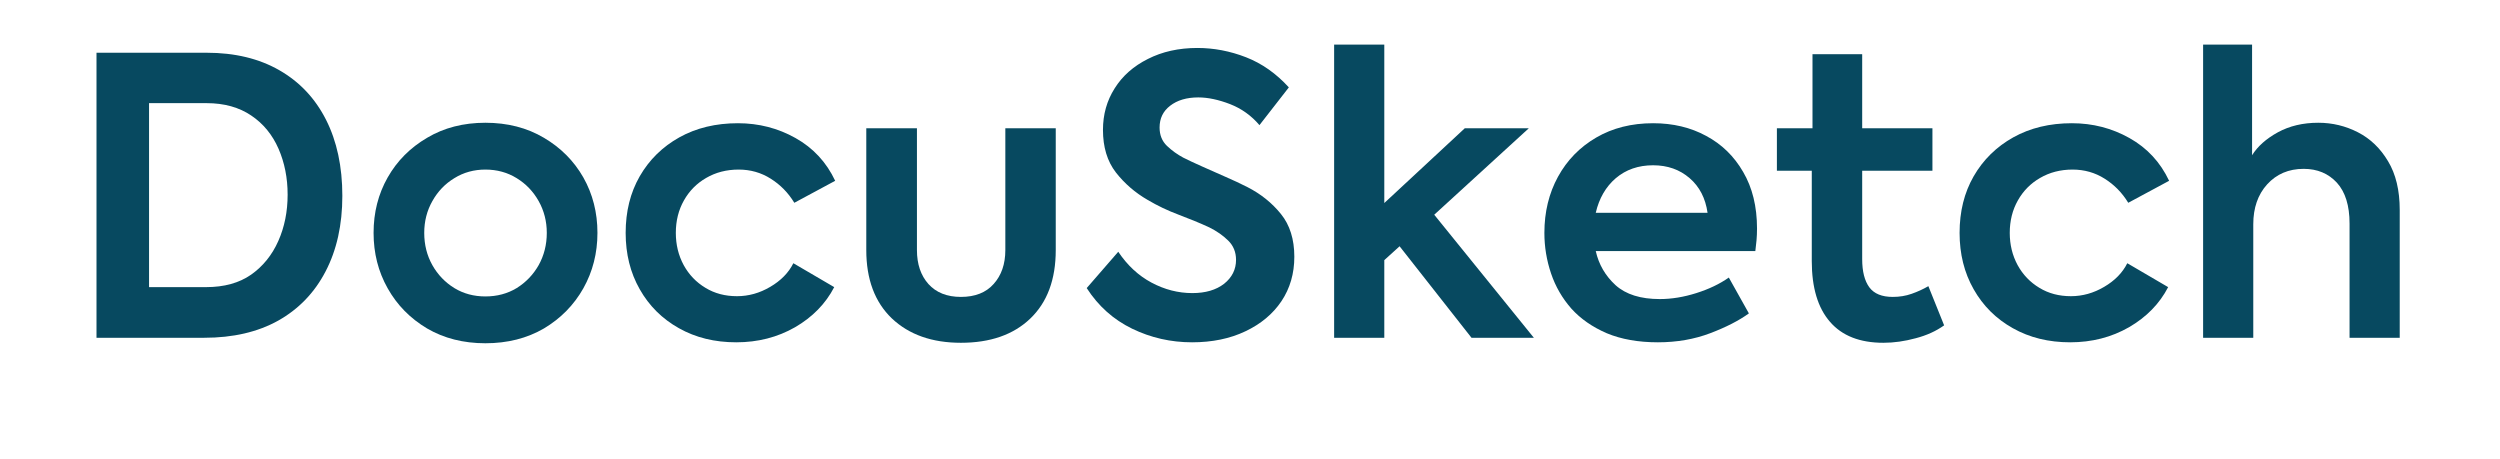
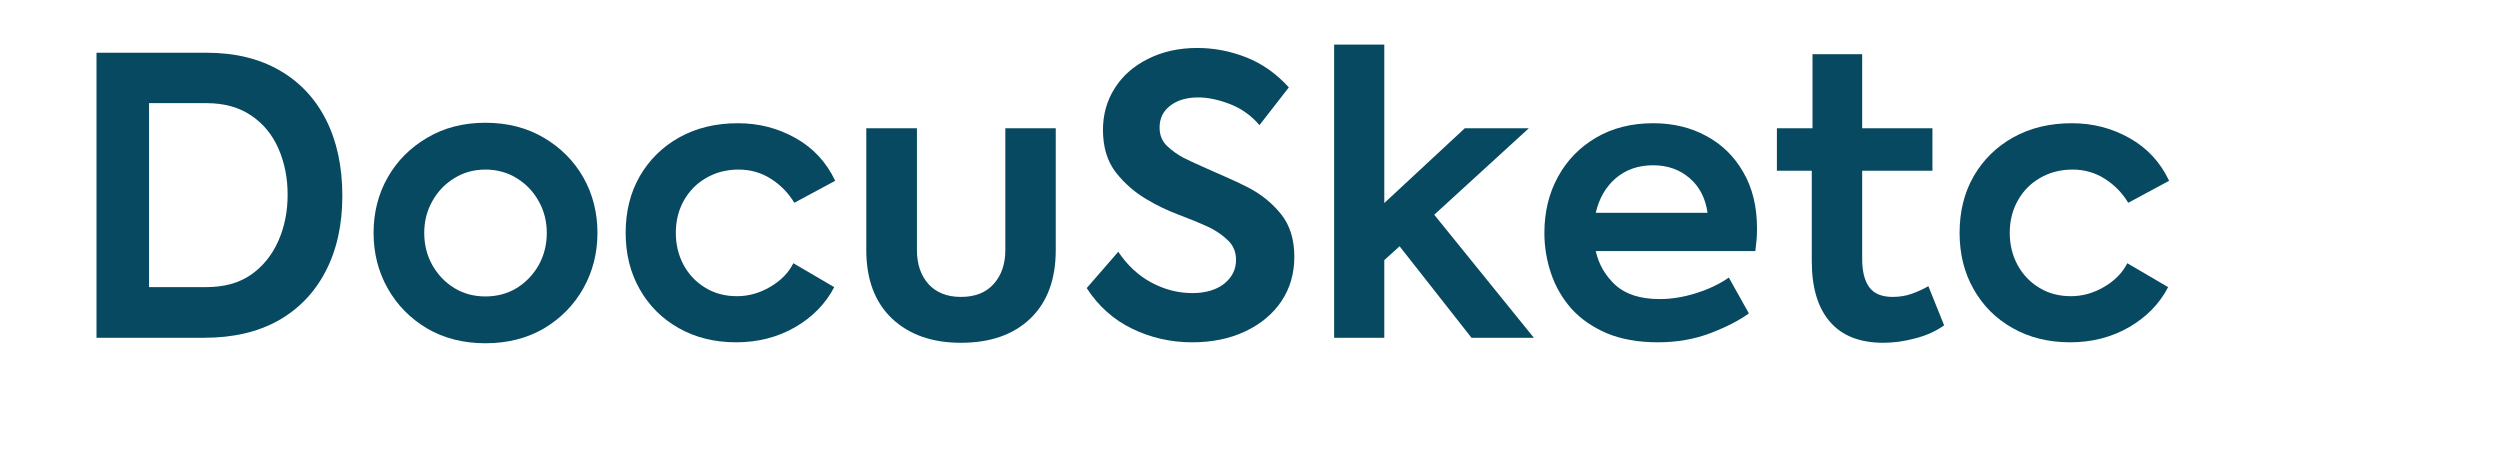
<svg xmlns="http://www.w3.org/2000/svg" width="218" zoomAndPan="magnify" viewBox="0 0 163.5 30" height="40" preserveAspectRatio="xMidYMid meet" version="1.0">
  <defs>
    <g />
  </defs>
  <g fill="#074960" fill-opacity="1">
    <g transform="translate(4.17, 22.09)">
      <g>
        <path d="M 2.141 0 L 2.141 -18.641 L 9.344 -18.641 C 11.188 -18.641 12.77 -18.258 14.094 -17.5 C 15.426 -16.738 16.445 -15.656 17.156 -14.25 C 17.863 -12.852 18.219 -11.195 18.219 -9.281 C 18.219 -7.383 17.852 -5.738 17.125 -4.344 C 16.406 -2.957 15.375 -1.883 14.031 -1.125 C 12.688 -0.375 11.07 0 9.188 0 Z M 5.578 -3.312 L 9.312 -3.312 C 10.488 -3.312 11.469 -3.582 12.25 -4.125 C 13.031 -4.676 13.625 -5.41 14.031 -6.328 C 14.438 -7.242 14.641 -8.254 14.641 -9.359 C 14.641 -10.453 14.441 -11.453 14.047 -12.359 C 13.648 -13.273 13.055 -14 12.266 -14.531 C 11.473 -15.07 10.5 -15.344 9.344 -15.344 L 5.578 -15.344 Z M 5.578 -3.312 " />
      </g>
    </g>
  </g>
  <g fill="#074960" fill-opacity="1">
    <g transform="translate(23.526, 22.09)">
      <g>
        <path d="M 8.219 0.359 C 6.781 0.359 5.508 0.035 4.406 -0.609 C 3.301 -1.266 2.441 -2.141 1.828 -3.234 C 1.211 -4.328 0.906 -5.535 0.906 -6.859 C 0.906 -8.191 1.211 -9.398 1.828 -10.484 C 2.441 -11.566 3.301 -12.43 4.406 -13.078 C 5.508 -13.734 6.781 -14.062 8.219 -14.062 C 9.664 -14.062 10.941 -13.734 12.047 -13.078 C 13.148 -12.43 14.008 -11.566 14.625 -10.484 C 15.238 -9.398 15.547 -8.191 15.547 -6.859 C 15.547 -5.535 15.238 -4.328 14.625 -3.234 C 14.008 -2.141 13.148 -1.266 12.047 -0.609 C 10.941 0.035 9.664 0.359 8.219 0.359 Z M 8.219 -2.703 C 8.977 -2.703 9.66 -2.883 10.266 -3.25 C 10.867 -3.625 11.348 -4.125 11.703 -4.75 C 12.055 -5.383 12.234 -6.086 12.234 -6.859 C 12.234 -7.617 12.055 -8.312 11.703 -8.938 C 11.348 -9.57 10.867 -10.07 10.266 -10.438 C 9.66 -10.812 8.977 -11 8.219 -11 C 7.469 -11 6.789 -10.812 6.188 -10.438 C 5.582 -10.07 5.102 -9.57 4.75 -8.938 C 4.395 -8.312 4.219 -7.617 4.219 -6.859 C 4.219 -6.086 4.395 -5.383 4.75 -4.75 C 5.102 -4.125 5.582 -3.625 6.188 -3.25 C 6.789 -2.883 7.469 -2.703 8.219 -2.703 Z M 8.219 -2.703 " />
      </g>
    </g>
  </g>
  <g fill="#074960" fill-opacity="1">
    <g transform="translate(39.98, 22.09)">
      <g>
        <path d="M 8.172 0.297 C 6.766 0.297 5.516 -0.008 4.422 -0.625 C 3.328 -1.238 2.473 -2.086 1.859 -3.172 C 1.242 -4.254 0.938 -5.484 0.938 -6.859 C 0.938 -8.254 1.242 -9.488 1.859 -10.562 C 2.484 -11.645 3.348 -12.492 4.453 -13.109 C 5.555 -13.723 6.832 -14.031 8.281 -14.031 C 9.645 -14.031 10.898 -13.707 12.047 -13.062 C 13.203 -12.414 14.066 -11.484 14.641 -10.266 L 11.969 -8.828 C 11.57 -9.484 11.055 -10.008 10.422 -10.406 C 9.797 -10.801 9.098 -11 8.328 -11 C 7.535 -11 6.828 -10.816 6.203 -10.453 C 5.586 -10.098 5.102 -9.609 4.75 -8.984 C 4.395 -8.359 4.219 -7.648 4.219 -6.859 C 4.219 -6.086 4.391 -5.383 4.734 -4.75 C 5.078 -4.125 5.551 -3.629 6.156 -3.266 C 6.758 -2.898 7.445 -2.719 8.219 -2.719 C 8.977 -2.719 9.703 -2.922 10.391 -3.328 C 11.086 -3.734 11.594 -4.25 11.906 -4.875 L 14.578 -3.312 C 14.016 -2.227 13.16 -1.352 12.016 -0.688 C 10.867 -0.031 9.586 0.297 8.172 0.297 Z M 8.172 0.297 " />
      </g>
    </g>
  </g>
  <g fill="#074960" fill-opacity="1">
    <g transform="translate(55.171, 22.09)">
      <g>
        <path d="M 7.672 0.328 C 5.785 0.328 4.281 -0.203 3.156 -1.266 C 2.039 -2.336 1.484 -3.828 1.484 -5.734 L 1.484 -13.703 L 4.797 -13.703 L 4.797 -5.734 C 4.797 -4.816 5.047 -4.078 5.547 -3.516 C 6.055 -2.953 6.766 -2.672 7.672 -2.672 C 8.598 -2.672 9.312 -2.953 9.812 -3.516 C 10.32 -4.078 10.578 -4.816 10.578 -5.734 L 10.578 -13.703 L 13.875 -13.703 L 13.875 -5.734 C 13.875 -3.805 13.316 -2.312 12.203 -1.25 C 11.098 -0.195 9.586 0.328 7.672 0.328 Z M 7.672 0.328 " />
      </g>
    </g>
  </g>
  <g fill="#074960" fill-opacity="1">
    <g transform="translate(70.54, 22.09)">
      <g>
        <path d="M 7.422 0.297 C 6.035 0.297 4.727 0 3.5 -0.594 C 2.281 -1.188 1.289 -2.07 0.531 -3.25 L 2.594 -5.625 C 3.188 -4.738 3.91 -4.066 4.766 -3.609 C 5.629 -3.148 6.52 -2.922 7.438 -2.922 C 8.301 -2.922 8.992 -3.125 9.516 -3.531 C 10.035 -3.945 10.297 -4.469 10.297 -5.094 C 10.297 -5.602 10.125 -6.023 9.781 -6.359 C 9.445 -6.691 9.035 -6.977 8.547 -7.219 C 7.941 -7.5 7.273 -7.773 6.547 -8.047 C 5.828 -8.316 5.148 -8.641 4.516 -9.016 C 3.691 -9.492 3 -10.094 2.438 -10.812 C 1.875 -11.539 1.594 -12.469 1.594 -13.594 C 1.594 -14.602 1.848 -15.508 2.359 -16.312 C 2.867 -17.125 3.594 -17.766 4.531 -18.234 C 5.469 -18.711 6.547 -18.953 7.766 -18.953 C 8.848 -18.953 9.91 -18.75 10.953 -18.344 C 11.992 -17.938 12.926 -17.281 13.75 -16.375 L 11.828 -13.906 C 11.297 -14.531 10.656 -14.988 9.906 -15.281 C 9.156 -15.57 8.461 -15.719 7.828 -15.719 C 7.066 -15.719 6.453 -15.535 5.984 -15.172 C 5.523 -14.816 5.297 -14.344 5.297 -13.75 C 5.297 -13.258 5.457 -12.859 5.781 -12.547 C 6.102 -12.242 6.457 -11.988 6.844 -11.781 C 7.176 -11.613 7.586 -11.422 8.078 -11.203 C 8.566 -10.984 9.07 -10.758 9.594 -10.531 C 10.125 -10.301 10.602 -10.078 11.031 -9.859 C 11.914 -9.41 12.648 -8.82 13.234 -8.094 C 13.816 -7.375 14.109 -6.441 14.109 -5.297 C 14.109 -4.203 13.828 -3.234 13.266 -2.391 C 12.703 -1.555 11.914 -0.898 10.906 -0.422 C 9.906 0.055 8.742 0.297 7.422 0.297 Z M 7.422 0.297 " />
      </g>
    </g>
  </g>
  <g fill="#074960" fill-opacity="1">
    <g transform="translate(85.58, 22.09)">
      <g>
        <path d="M 10.656 0 L 5.953 -5.984 L 4.953 -5.078 L 4.953 0 L 1.672 0 L 1.672 -19.172 L 4.953 -19.172 L 4.953 -8.812 L 10.219 -13.703 L 14.406 -13.703 L 8.219 -8.047 L 14.734 0 Z M 10.656 0 " />
      </g>
    </g>
  </g>
  <g fill="#074960" fill-opacity="1">
    <g transform="translate(100.065, 22.09)">
      <g>
        <path d="M 14.844 -7.141 C 14.844 -6.867 14.832 -6.613 14.812 -6.375 C 14.789 -6.145 14.766 -5.91 14.734 -5.672 L 4.297 -5.672 C 4.492 -4.797 4.926 -4.051 5.594 -3.438 C 6.27 -2.832 7.234 -2.531 8.484 -2.531 C 9.254 -2.531 10.051 -2.66 10.875 -2.922 C 11.695 -3.18 12.406 -3.52 13 -3.938 L 14.312 -1.594 C 13.664 -1.125 12.82 -0.691 11.781 -0.297 C 10.738 0.098 9.598 0.297 8.359 0.297 C 7.078 0.297 5.961 0.098 5.016 -0.297 C 4.078 -0.703 3.305 -1.238 2.703 -1.906 C 2.109 -2.582 1.664 -3.348 1.375 -4.203 C 1.082 -5.066 0.938 -5.953 0.938 -6.859 C 0.938 -8.223 1.234 -9.445 1.828 -10.531 C 2.422 -11.613 3.254 -12.469 4.328 -13.094 C 5.398 -13.719 6.641 -14.031 8.047 -14.031 C 9.348 -14.031 10.504 -13.754 11.516 -13.203 C 12.535 -12.66 13.344 -11.875 13.938 -10.844 C 14.539 -9.82 14.844 -8.586 14.844 -7.141 Z M 8.047 -11.281 C 7.086 -11.281 6.273 -11 5.609 -10.438 C 4.953 -9.875 4.516 -9.117 4.297 -8.172 L 11.609 -8.172 C 11.473 -9.129 11.082 -9.883 10.438 -10.438 C 9.789 -11 8.992 -11.281 8.047 -11.281 Z M 8.047 -11.281 " />
      </g>
    </g>
  </g>
  <g fill="#074960" fill-opacity="1">
    <g transform="translate(115.787, 22.09)">
      <g>
        <path d="M 10.328 -3.375 L 11.359 -0.812 C 10.836 -0.438 10.219 -0.156 9.5 0.031 C 8.781 0.227 8.078 0.328 7.391 0.328 C 5.848 0.328 4.68 -0.129 3.891 -1.047 C 3.098 -1.961 2.703 -3.285 2.703 -5.016 L 2.703 -10.922 L 0.422 -10.922 L 0.422 -13.703 L 2.75 -13.703 L 2.75 -18.547 L 6 -18.547 L 6 -13.703 L 10.594 -13.703 L 10.594 -10.922 L 6 -10.922 L 6 -5.141 C 6 -4.336 6.156 -3.723 6.469 -3.297 C 6.781 -2.879 7.289 -2.672 8 -2.672 C 8.438 -2.672 8.848 -2.738 9.234 -2.875 C 9.617 -3.008 9.984 -3.176 10.328 -3.375 Z M 10.328 -3.375 " />
      </g>
    </g>
  </g>
  <g fill="#074960" fill-opacity="1">
    <g transform="translate(127.219, 22.09)">
      <g>
        <path d="M 8.172 0.297 C 6.766 0.297 5.516 -0.008 4.422 -0.625 C 3.328 -1.238 2.473 -2.086 1.859 -3.172 C 1.242 -4.254 0.938 -5.484 0.938 -6.859 C 0.938 -8.254 1.242 -9.488 1.859 -10.562 C 2.484 -11.645 3.348 -12.492 4.453 -13.109 C 5.555 -13.723 6.832 -14.031 8.281 -14.031 C 9.645 -14.031 10.898 -13.707 12.047 -13.062 C 13.203 -12.414 14.066 -11.484 14.641 -10.266 L 11.969 -8.828 C 11.57 -9.484 11.055 -10.008 10.422 -10.406 C 9.797 -10.801 9.098 -11 8.328 -11 C 7.535 -11 6.828 -10.816 6.203 -10.453 C 5.586 -10.098 5.102 -9.609 4.75 -8.984 C 4.395 -8.359 4.219 -7.648 4.219 -6.859 C 4.219 -6.086 4.391 -5.383 4.734 -4.75 C 5.078 -4.125 5.551 -3.629 6.156 -3.266 C 6.758 -2.898 7.445 -2.719 8.219 -2.719 C 8.977 -2.719 9.703 -2.922 10.391 -3.328 C 11.086 -3.734 11.594 -4.25 11.906 -4.875 L 14.578 -3.312 C 14.016 -2.227 13.16 -1.352 12.016 -0.688 C 10.867 -0.031 9.586 0.297 8.172 0.297 Z M 8.172 0.297 " />
      </g>
    </g>
  </g>
  <g fill="#074960" fill-opacity="1">
    <g transform="translate(142.411, 22.09)">
      <g>
-         <path d="M 1.672 0 L 1.672 -19.172 L 4.875 -19.172 L 4.875 -11.938 C 5.238 -12.52 5.801 -13.02 6.562 -13.438 C 7.32 -13.852 8.203 -14.062 9.203 -14.062 C 10.129 -14.062 10.992 -13.852 11.797 -13.438 C 12.609 -13.02 13.266 -12.391 13.766 -11.547 C 14.273 -10.711 14.531 -9.648 14.531 -8.359 L 14.531 0 L 11.25 0 L 11.25 -7.469 C 11.25 -8.645 10.973 -9.535 10.422 -10.141 C 9.867 -10.742 9.145 -11.047 8.25 -11.047 C 7.27 -11.047 6.473 -10.707 5.859 -10.031 C 5.254 -9.363 4.953 -8.492 4.953 -7.422 L 4.953 0 Z M 1.672 0 " />
-       </g>
+         </g>
    </g>
  </g>
</svg>